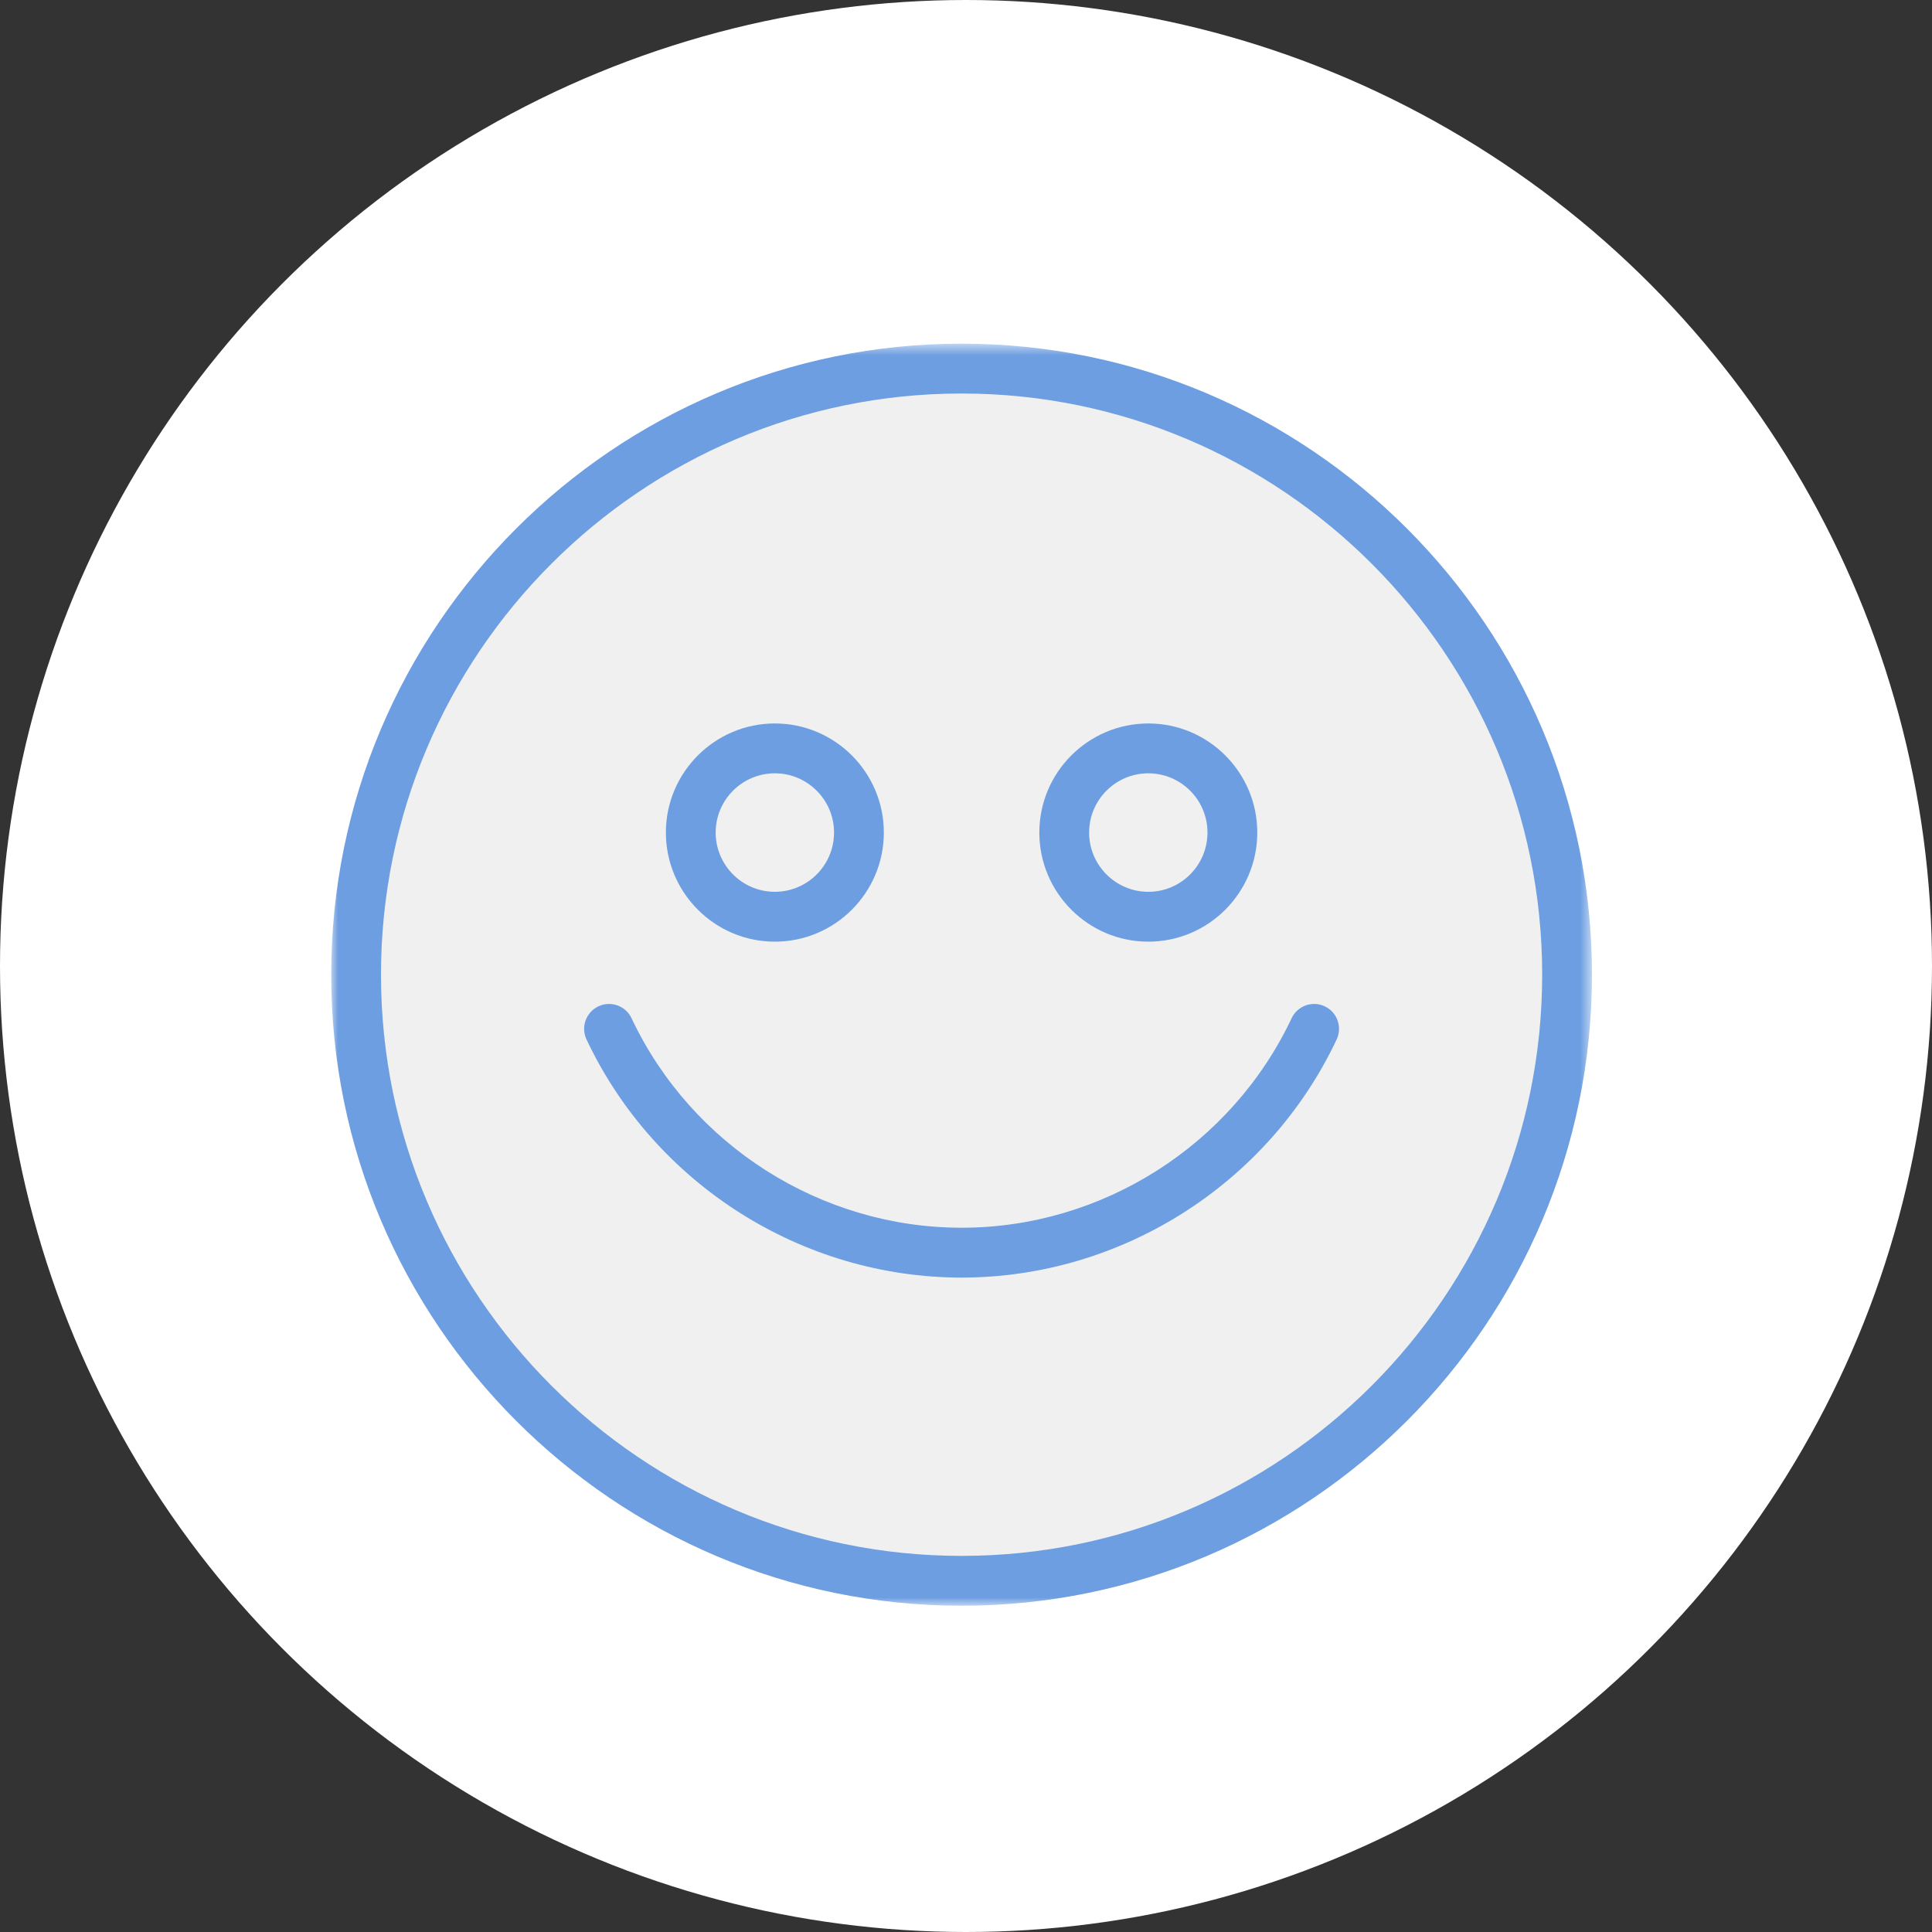
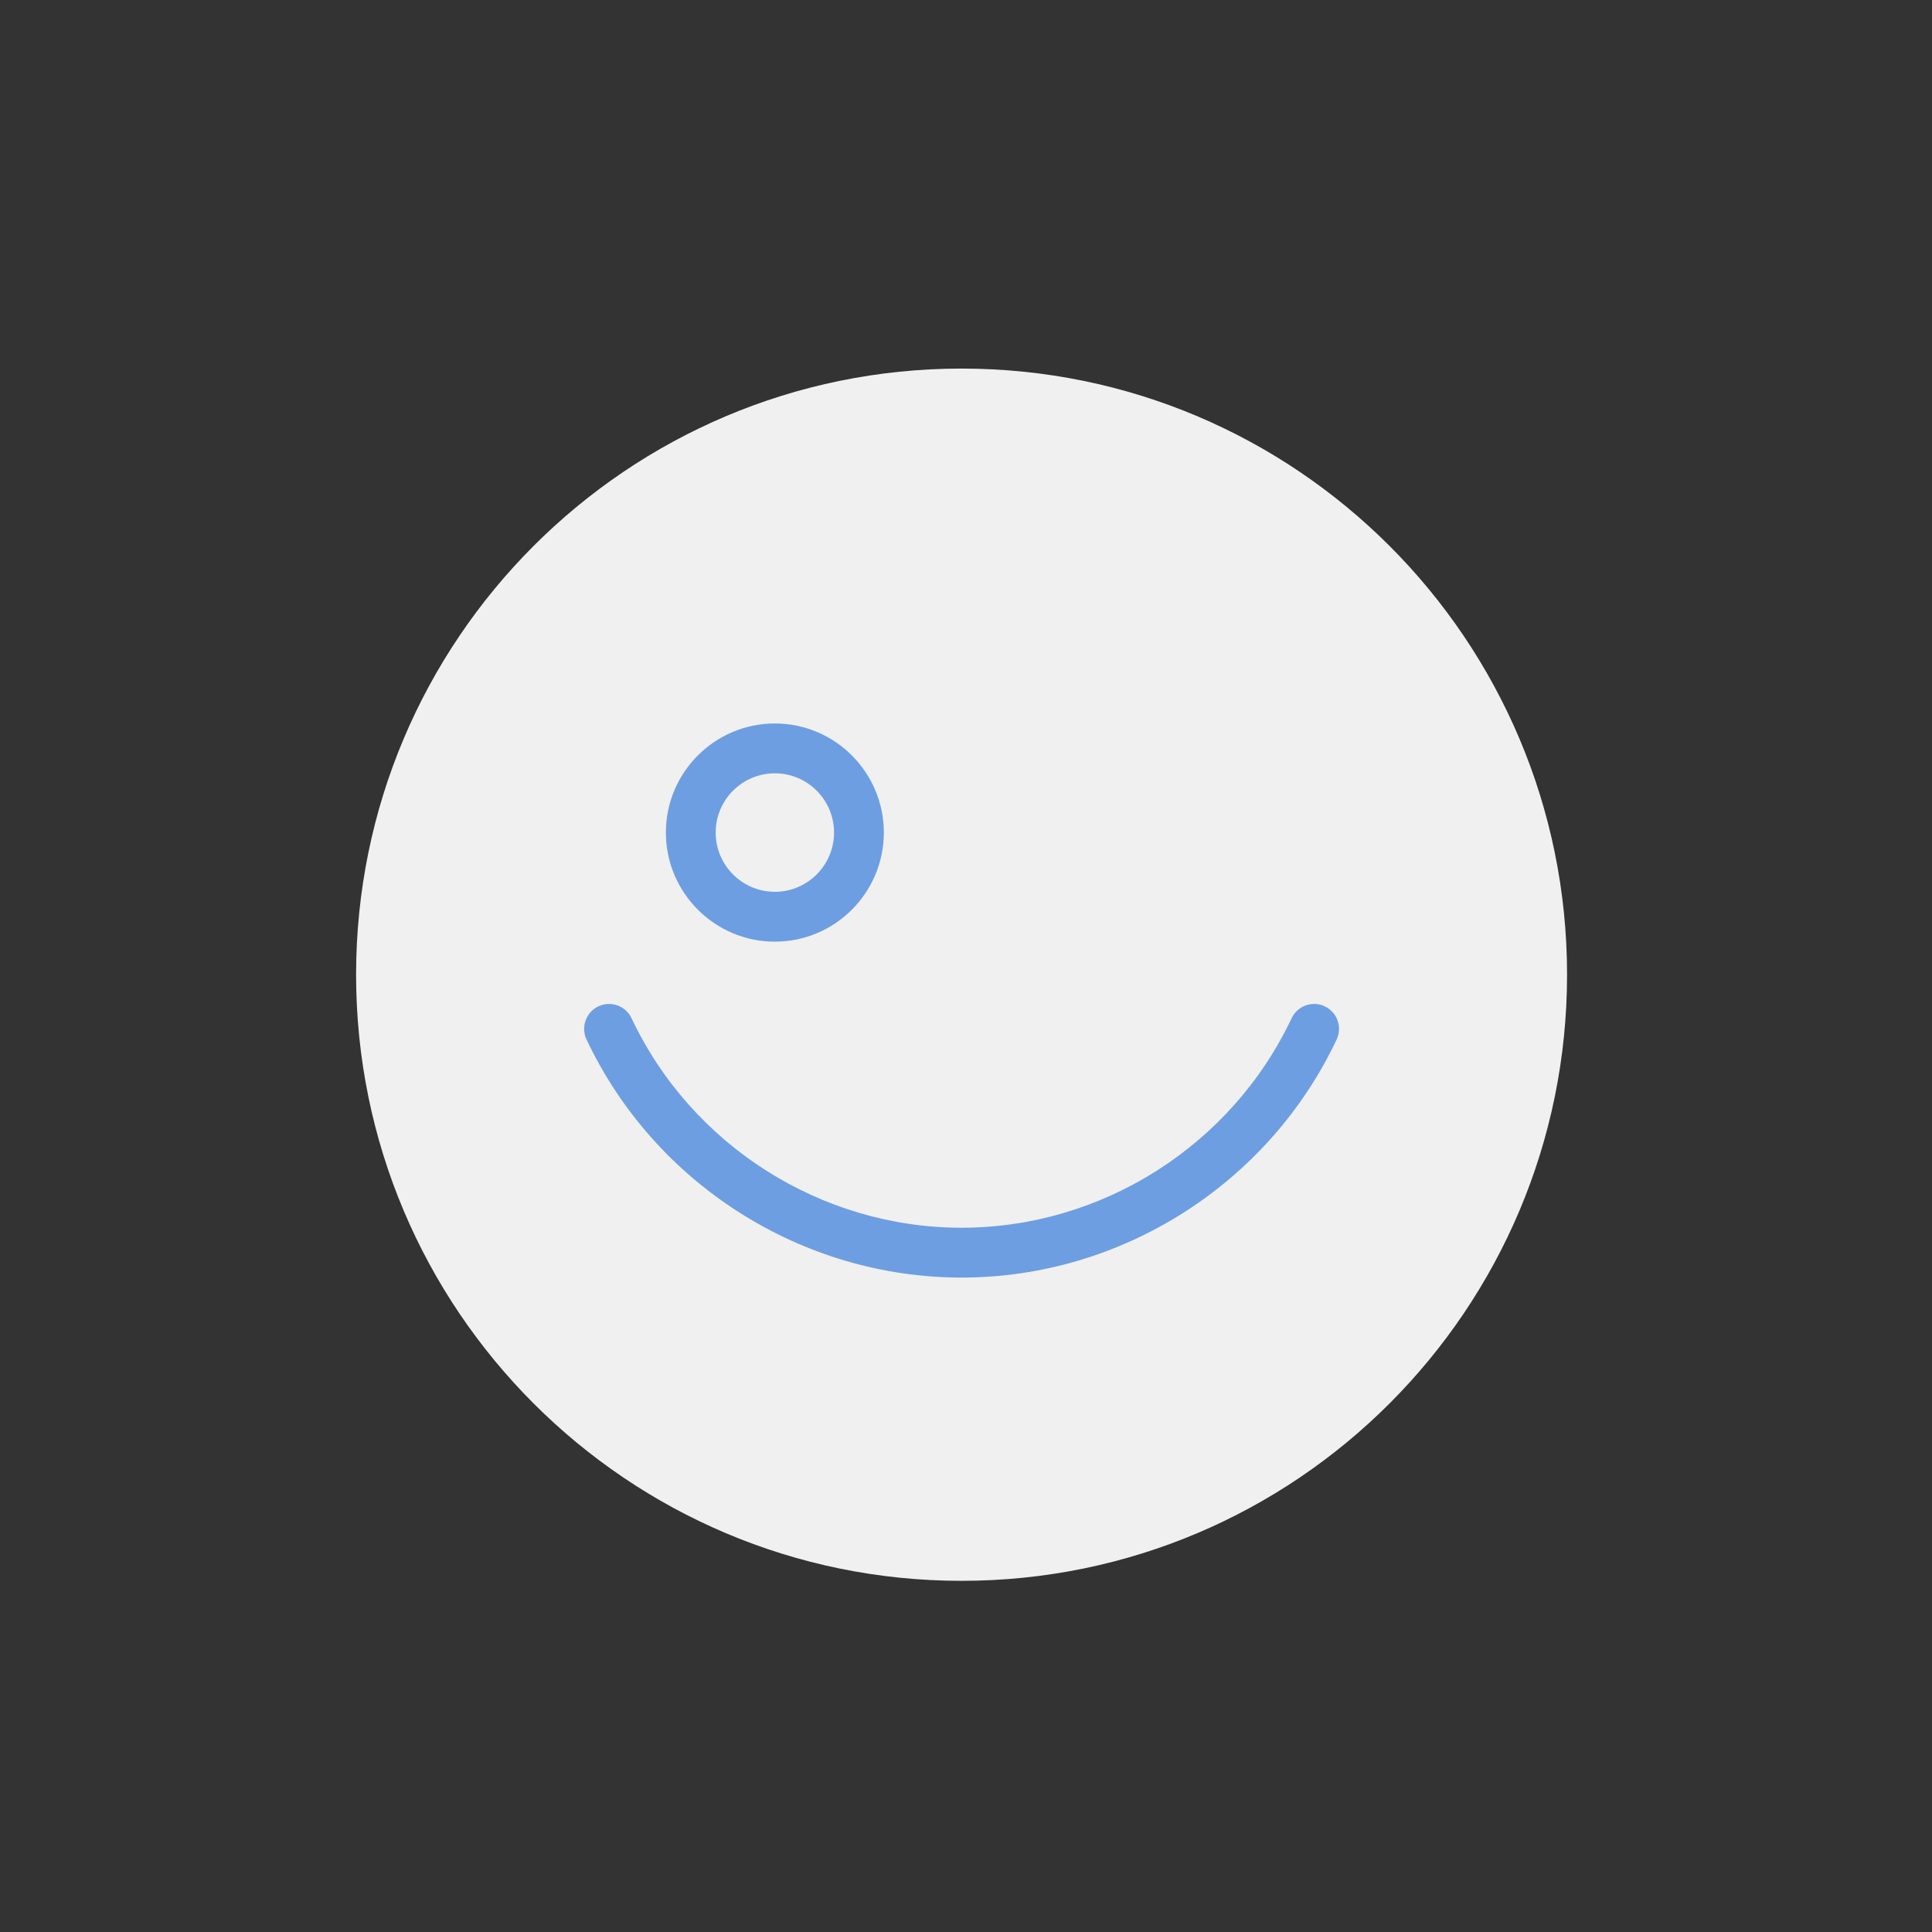
<svg xmlns="http://www.w3.org/2000/svg" xmlns:xlink="http://www.w3.org/1999/xlink" width="140px" height="140px" viewBox="0 0 140 140" version="1.1">
  <rect x="0" y="0" width="140" height="140" fill="#333333" stroke="none" />
  <title>Group 6</title>
  <desc>Created with Sketch.</desc>
  <defs>
-     <polygon id="path-1" points="0 46.369 0 0.642 91.36 0.642 91.36 46.369 91.36 92.097 0 92.097" />
-   </defs>
+     </defs>
  <g id="Pages" stroke="none" stroke-width="1" fill="none" fill-rule="evenodd">
    <g id="MINIMAX-SERVICE-EN-GARANTIE" transform="translate(-970, -1304)">
      <g id="Group-6" transform="translate(970, 1304)">
-         <circle id="Oval-3-Copy-12" fill="#FFFFFF" cx="70" cy="70" r="70" />
        <g id="Page-1" transform="translate(24, 24)">
          <path d="M89.555,46.63 C89.555,70.887 69.912,90.553 45.679,90.553 C21.448,90.553 1.804,70.887 1.804,46.63 C1.804,22.373 21.448,2.708 45.679,2.708 C69.912,2.708 89.555,22.373 89.555,46.63" id="Fill-1" fill="#F0F0F0" />
          <g id="Group-5" transform="translate(0, 0.261)">
            <mask id="mask-2" fill="white">
              <use xlink:href="#path-1" />
            </mask>
            <g id="Clip-4" />
-             <path d="M45.68,4.254 C22.481,4.254 3.608,23.147 3.608,46.37 C3.608,69.592 22.481,88.485 45.68,88.485 C68.878,88.485 87.752,69.592 87.752,46.37 C87.752,23.147 68.878,4.254 45.68,4.254 M45.68,92.097 C20.492,92.097 0,71.584 0,46.37 C0,21.155 20.492,0.642 45.68,0.642 C70.867,0.642 91.36,21.155 91.36,46.37 C91.36,71.584 70.867,92.097 45.68,92.097" id="Fill-3" fill="#6D9EE1" mask="url(#mask-2)" />
          </g>
          <path d="M45.68,68.578 C34.112,68.578 23.445,61.806 18.502,51.326 C18.076,50.424 18.462,49.348 19.363,48.922 C20.263,48.498 21.339,48.882 21.764,49.785 C26.114,59.006 35.501,64.966 45.68,64.966 C55.858,64.966 65.245,59.006 69.595,49.785 C70.02,48.882 71.095,48.498 71.996,48.922 C72.897,49.348 73.283,50.425 72.858,51.326 C67.915,61.806 57.247,68.578 45.68,68.578" id="Fill-6" fill="#6D9EE1" />
-           <path d="M59.211,32.037 C56.846,32.037 54.922,33.963 54.922,36.33 C54.922,38.697 56.846,40.624 59.211,40.624 C61.576,40.624 63.499,38.697 63.499,36.33 C63.499,33.963 61.576,32.037 59.211,32.037 M59.211,44.236 C54.856,44.236 51.314,40.689 51.314,36.33 C51.314,31.972 54.856,28.425 59.211,28.425 C63.565,28.425 67.107,31.972 67.107,36.33 C67.107,40.689 63.565,44.236 59.211,44.236" id="Fill-8" fill="#6D9EE1" />
          <path d="M32.149,32.037 C29.784,32.037 27.86,33.963 27.86,36.33 C27.86,38.697 29.784,40.624 32.149,40.624 C34.514,40.624 36.438,38.697 36.438,36.33 C36.438,33.963 34.514,32.037 32.149,32.037 M32.149,44.236 C27.794,44.236 24.252,40.689 24.252,36.33 C24.252,31.972 27.794,28.425 32.149,28.425 C36.504,28.425 40.046,31.972 40.046,36.33 C40.046,40.689 36.504,44.236 32.149,44.236" id="Fill-10" fill="#6D9EE1" />
        </g>
      </g>
    </g>
  </g>
</svg>